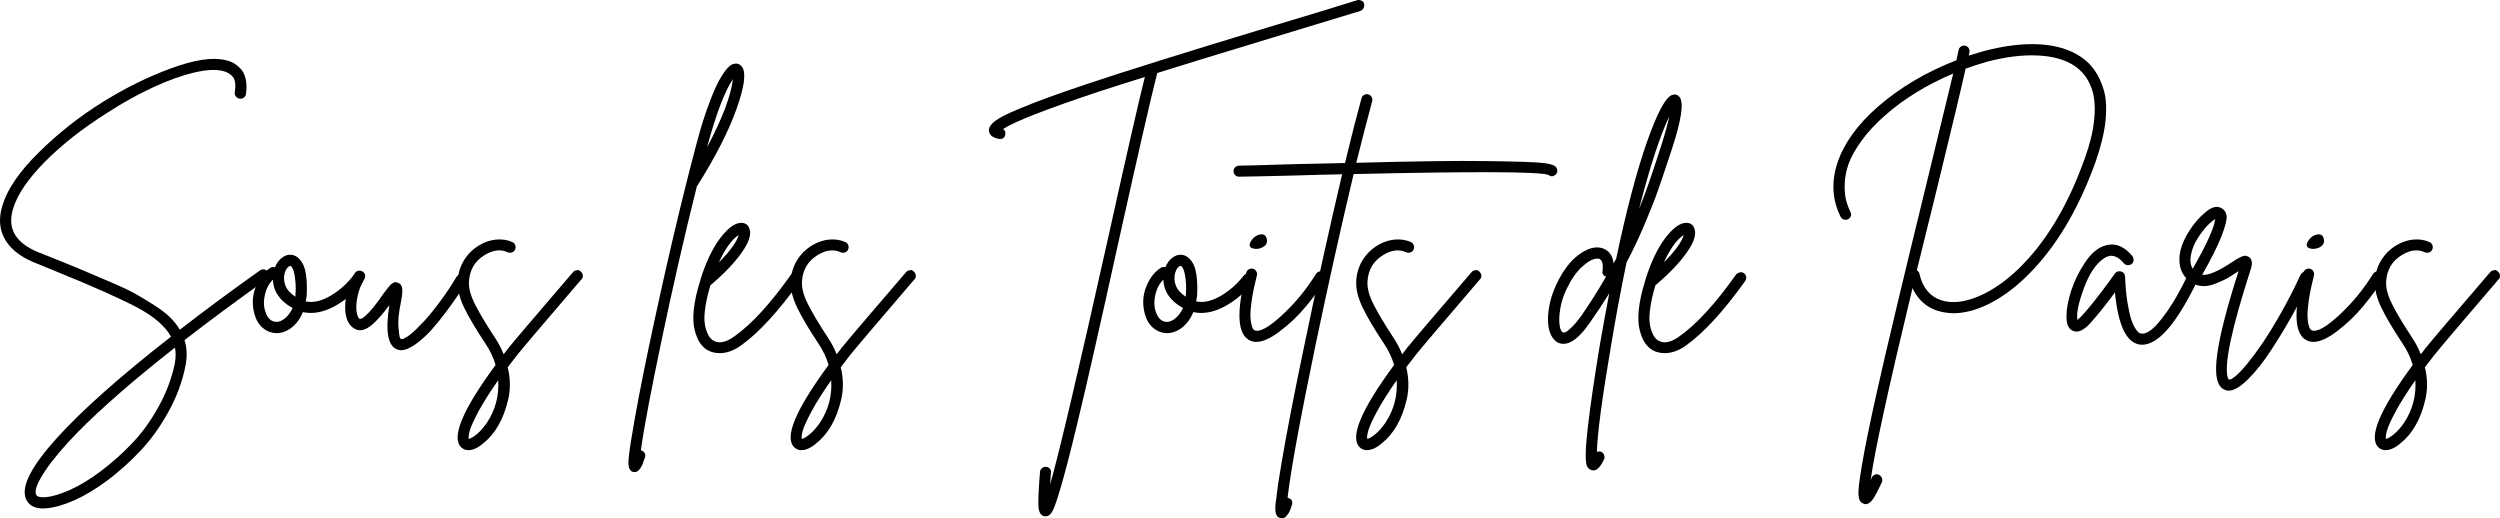
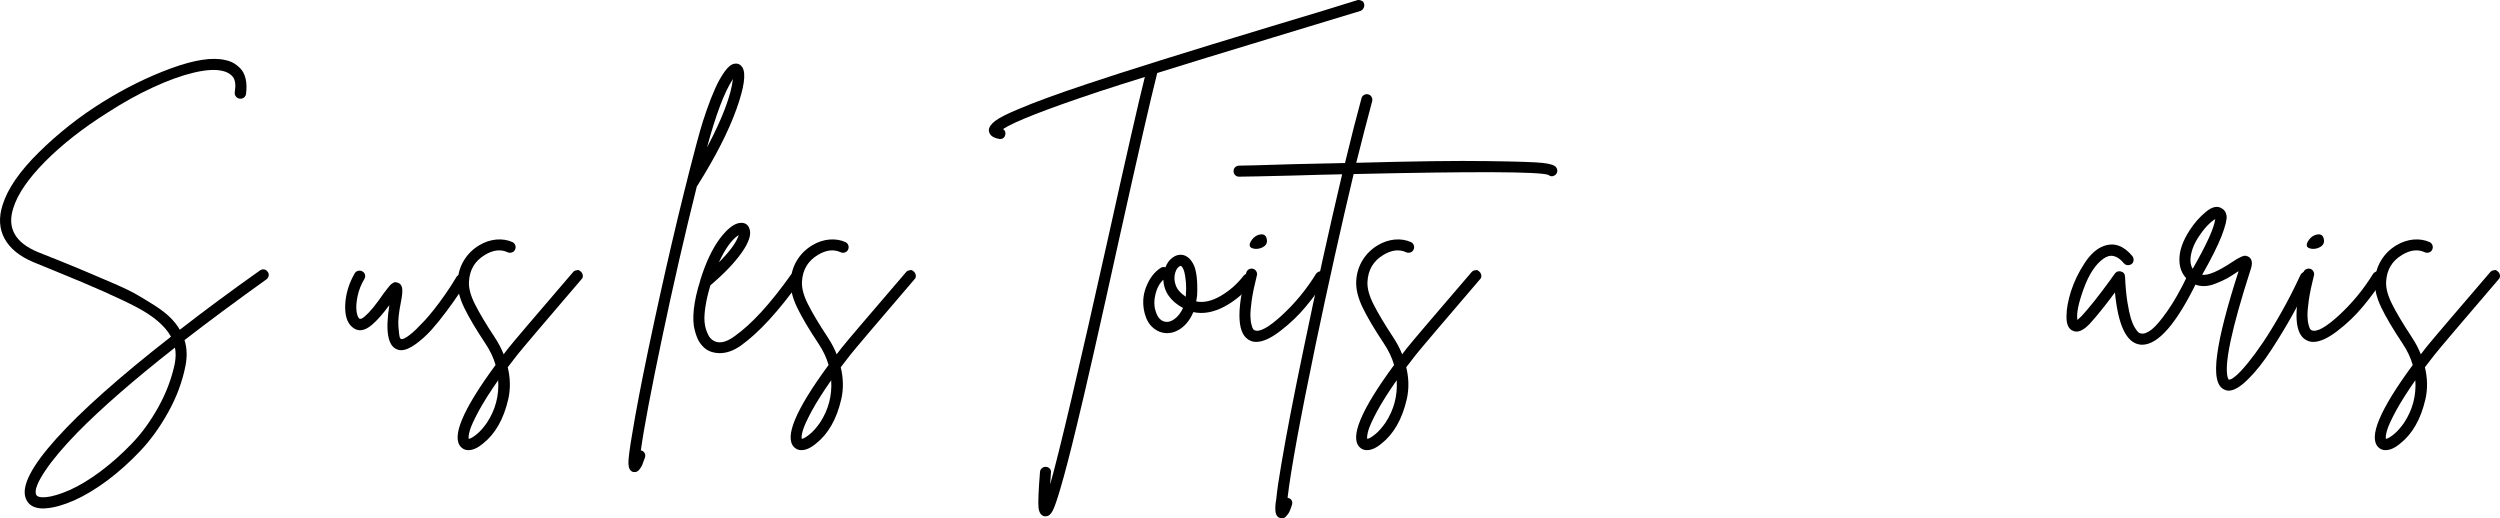
<svg xmlns="http://www.w3.org/2000/svg" viewBox="12.962 14.346 219.863 45.588" height="45.588mm" width="219.863mm" preserveAspectRatio="xMinYMin meet" version="1.1">
  <style>svg * { vector-effect: non-scaling-stroke; stroke-width: 1px; }</style>
  <g fill="#000000" stroke="none" transform="matrix(1,0,0,1,11.689,44.054)">
    <path fill-rule="nonzero" d="M24.5 -6.01Q24.5 -6.01 24.59 -5.99Q24.69 -5.97 24.82 -5.8Q24.94 -5.64 24.9 -5.45Q24.87 -5.26 24.69 -5.13Q20.75 -2.31 17.5 0.2Q17.83 1.24 17.58 2.49Q17.17 4.55 16.09 6.5Q15.01 8.46 13.63 9.93Q12.24 11.4 10.71 12.55Q9.17 13.69 7.79 14.3Q6.4 14.91 5.36 14.99Q5.21 15.01 5.08 15.01Q3.86 15.01 3.53 14.1Q2.95 12.5 6.25 8.84Q9.55 5.18 16.31 -0.1Q15.54 -1.5 13.31 -2.68Q11.07 -3.86 6.25 -5.82Q4.93 -6.35 4.22 -6.65Q2.39 -7.42 1.68 -8.71Q0.97 -10.01 1.5 -11.68Q2.16 -13.82 4.7 -16.32Q7.24 -18.82 10.25 -20.7Q13.26 -22.58 16.32 -23.7Q19.38 -24.82 21.06 -24.43Q21.44 -24.36 21.76 -24.19Q22.07 -24.03 22.4 -23.7Q22.73 -23.37 22.87 -22.8Q23.01 -22.22 22.91 -21.44Q22.89 -21.31 22.81 -21.21Q22.73 -21.11 22.61 -21.06Q22.48 -21.01 22.35 -21.03Q22.15 -21.06 22.02 -21.22Q21.89 -21.39 21.92 -21.59Q22.07 -22.53 21.76 -22.94Q21.44 -23.34 20.85 -23.47Q19.91 -23.7 18.31 -23.32Q16.71 -22.94 14.74 -22.03Q12.78 -21.13 10.74 -19.81Q7.47 -17.75 5.23 -15.49Q3 -13.23 2.44 -11.4Q1.6 -8.79 4.6 -7.54Q5.28 -7.26 6.63 -6.73Q8.31 -6.05 9.12 -5.7Q9.93 -5.36 11.25 -4.79Q12.57 -4.22 13.28 -3.81Q14 -3.4 14.83 -2.87Q15.67 -2.34 16.21 -1.82Q16.74 -1.3 17.09 -0.71Q20.29 -3.2 24.13 -5.92Q24.31 -6.05 24.5 -6.01ZM16.64 2.29Q16.79 1.52 16.66 0.86Q11.25 5.11 8.08 8.33Q6.22 10.24 5.23 11.72Q4.24 13.21 4.44 13.77Q4.55 14.07 5.28 14.02Q6.15 13.94 7.4 13.39Q8.66 12.83 10.1 11.76Q11.53 10.69 12.84 9.33Q14.15 7.98 15.19 6.11Q16.23 4.24 16.64 2.29Z" fill="#000000" stroke="none" transform="matrix(1,0,0,1,1.42109e-14,0)" />
-     <path fill-rule="nonzero" d="M8.84 -5.64Q8.84 -5.64 8.94 -5.65Q9.04 -5.66 9.21 -5.54Q9.37 -5.41 9.4 -5.21Q9.42 -5 9.3 -4.85Q8.25 -3.51 6.81 -2.74Q5.36 -1.98 4.09 -2.26Q3.73 -1.4 3.1 -0.9Q2.46 -0.41 1.78 -0.41L1.75 -0.41Q1.07 -0.43 0.55 -0.88Q0.03 -1.32 -0.18 -2.11Q-0.51 -3.35 -0.06 -4.48Q0.38 -5.61 1.22 -6.15Q1.4 -6.27 1.63 -6.2Q1.85 -6.76 2.27 -7.06Q2.69 -7.37 3.15 -7.29Q3.4 -7.24 3.62 -7.07Q3.84 -6.91 4.05 -6.55Q4.27 -6.2 4.37 -5.46Q4.47 -4.72 4.42 -3.71Q4.39 -3.45 4.34 -3.2Q5.31 -3 6.49 -3.68Q7.67 -4.37 8.51 -5.46Q8.64 -5.61 8.84 -5.64ZM1.78 -1.4Q2.13 -1.4 2.53 -1.73Q2.92 -2.06 3.18 -2.62Q1.52 -3.53 1.45 -5.11Q0.94 -4.62 0.75 -3.81Q0.56 -3 0.76 -2.39Q1.04 -1.4 1.78 -1.4ZM3.43 -3.76Q3.48 -4.37 3.44 -4.81Q3.4 -5.26 3.35 -5.54Q3.3 -5.82 3.23 -5.99Q3.15 -6.17 3.09 -6.25Q3.02 -6.32 3 -6.32L2.97 -6.32Q2.87 -6.32 2.72 -6.16Q2.57 -5.99 2.49 -5.71Q2.34 -5.18 2.54 -4.62Q2.74 -4.06 3.43 -3.61Q3.43 -3.68 3.43 -3.76Z" fill="#000000" stroke="none" transform="matrix(1,0,0,1,23.825,0)" />
    <path fill-rule="nonzero" d="M9.75 -5.55Q9.75 -5.55 9.86 -5.57Q9.96 -5.59 10.12 -5.49Q10.29 -5.38 10.34 -5.18Q10.39 -4.98 10.29 -4.83Q9.98 -4.34 9.63 -3.8Q9.27 -3.25 8.57 -2.31Q7.87 -1.37 7.24 -0.67Q6.6 0.03 5.87 0.56Q5.13 1.09 4.6 1.09Q4.39 1.09 4.24 1.02Q3.02 0.56 3.56 -2.87Q2.72 -1.73 2.03 -1.14Q1.04 -0.3 0.3 -0.94Q-0.38 -1.5 -0.32 -2.92Q-0.25 -4.34 0.51 -5.66Q0.61 -5.84 0.81 -5.89Q1.02 -5.94 1.19 -5.84Q1.37 -5.74 1.42 -5.55Q1.47 -5.36 1.37 -5.18Q0.94 -4.47 0.77 -3.68Q0.61 -2.9 0.67 -2.37Q0.74 -1.85 0.91 -1.7Q1.04 -1.57 1.4 -1.88Q2.06 -2.44 3.05 -3.89Q3.23 -4.11 3.31 -4.23Q3.4 -4.34 3.53 -4.51Q3.66 -4.67 3.73 -4.72Q3.81 -4.78 3.91 -4.84Q4.01 -4.9 4.11 -4.89Q4.22 -4.88 4.34 -4.83Q4.67 -4.7 4.7 -4.25Q4.72 -3.81 4.57 -3.1Q4.29 -1.7 4.36 -0.97Q4.42 -0.23 4.47 -0.06Q4.52 0.1 4.6 0.1Q4.67 0.15 4.86 0.06Q5.05 -0.03 5.32 -0.23Q5.59 -0.43 5.92 -0.75Q6.25 -1.07 6.67 -1.52Q7.09 -1.98 7.52 -2.53Q7.95 -3.07 8.46 -3.8Q8.97 -4.52 9.45 -5.33Q9.55 -5.51 9.75 -5.55Z" fill="#000000" stroke="none" transform="matrix(1,0,0,1,31.953,0)" />
    <path fill-rule="nonzero" d="M10.95 -5.94Q10.95 -5.94 11.05 -5.96Q11.15 -5.97 11.3 -5.83Q11.46 -5.69 11.48 -5.49Q11.51 -5.28 11.35 -5.13Q6.43 0.61 5.72 1.5Q5.28 2.06 4.88 2.59Q5.23 4.04 4.93 5.38Q4.62 6.73 4.06 7.7Q3.51 8.66 2.74 9.27Q2.03 9.88 1.42 9.88Q1.04 9.88 0.79 9.63Q-0.56 8.33 3.81 2.39Q3.53 1.42 2.92 0.51Q1.65 -1.4 1.04 -2.67Q0.43 -3.94 0.48 -4.98Q0.53 -5.99 1.03 -6.81Q1.52 -7.62 2.36 -8.13Q3.07 -8.56 3.86 -8.64Q4.65 -8.71 5.31 -8.41Q5.49 -8.31 5.55 -8.12Q5.61 -7.92 5.52 -7.75Q5.44 -7.57 5.25 -7.51Q5.05 -7.44 4.88 -7.52Q3.96 -7.95 2.87 -7.29Q1.55 -6.5 1.47 -4.93Q1.42 -4.09 2.01 -2.93Q2.59 -1.78 3.73 -0.05Q4.22 0.69 4.52 1.45Q4.72 1.19 4.95 0.89Q5.66 0 10.62 -5.77Q10.74 -5.92 10.95 -5.94ZM3.05 7.47Q4.17 5.77 4.04 3.73Q2.97 5.26 2.32 6.45Q1.68 7.65 1.54 8.17Q1.4 8.69 1.45 8.89Q1.68 8.86 2.13 8.5Q2.59 8.13 3.05 7.47Z" fill="#000000" stroke="none" transform="matrix(1,0,0,1,41.046,0)" />
    <path fill-rule="nonzero" fill="#000000" stroke="none" transform="matrix(1,0,0,1,51.283,0)" />
    <path fill-rule="nonzero" d="M7.47 -23.8Q8 -23.01 6.95 -20.08Q5.89 -17.14 3.53 -13.39Q3.51 -13.36 3.48 -13.33Q1.88 -6.93 0.42 0.01Q-1.04 6.96 -1.45 9.91Q-1.42 9.91 -1.4 9.91Q-1.19 9.98 -1.1 10.16Q-1.02 10.34 -1.09 10.54Q-1.24 10.97 -1.33 11.19Q-1.42 11.4 -1.6 11.61Q-1.78 11.81 -1.98 11.81Q-2.06 11.81 -2.16 11.79Q-2.51 11.66 -2.54 11.09Q-2.57 10.52 -2.18 8.28Q-1.73 5.54 -0.81 1.12Q1.3 -8.94 3.38 -16.81Q3.56 -17.48 3.76 -18.2Q3.96 -18.92 4.34 -20.02Q4.72 -21.11 5.09 -21.93Q5.46 -22.76 5.92 -23.41Q6.38 -24.05 6.78 -24.1Q7.21 -24.18 7.47 -23.8ZM4.37 -16.74Q6.4 -20.57 6.65 -22.76Q5.54 -21.08 4.37 -16.74Z" fill="#000000" stroke="none" transform="matrix(1,0,0,1,59.08,0)" />
    <path fill-rule="nonzero" d="M8.23 -5.75Q8.23 -5.75 8.33 -5.77Q8.43 -5.79 8.6 -5.68Q8.76 -5.56 8.79 -5.36Q8.81 -5.16 8.71 -5Q5.84 -0.99 3.48 0.69Q2.54 1.35 1.63 1.35Q0.91 1.35 0.38 0.97Q0.08 0.74 -0.17 0.36Q-0.41 -0.03 -0.58 -0.71Q-0.76 -1.4 -0.65 -2.51Q-0.53 -3.63 -0.08 -5.05L-0.08 -5.08Q0.64 -7.39 1.65 -8.74Q2.67 -10.08 3.48 -10.11Q4.06 -10.13 4.24 -9.6Q4.52 -8.86 3.58 -7.52Q2.64 -6.17 0.81 -4.62Q0.51 -3.63 0.38 -2.79Q0.25 -1.96 0.29 -1.46Q0.33 -0.97 0.47 -0.6Q0.61 -0.23 0.72 -0.08Q0.84 0.08 0.97 0.18Q1.73 0.74 2.92 -0.13Q5.16 -1.7 7.9 -5.56Q8.03 -5.71 8.23 -5.75ZM3.3 -9.04Q2.41 -8.48 1.55 -6.63Q3.02 -8.1 3.3 -9.04Z" fill="#000000" stroke="none" transform="matrix(1,0,0,1,62.941,0)" />
    <path fill-rule="nonzero" d="M10.95 -5.94Q10.95 -5.94 11.05 -5.96Q11.15 -5.97 11.3 -5.83Q11.46 -5.69 11.48 -5.49Q11.51 -5.28 11.35 -5.13Q6.43 0.61 5.72 1.5Q5.28 2.06 4.88 2.59Q5.23 4.04 4.93 5.38Q4.62 6.73 4.06 7.7Q3.51 8.66 2.74 9.27Q2.03 9.88 1.42 9.88Q1.04 9.88 0.79 9.63Q-0.56 8.33 3.81 2.39Q3.53 1.42 2.92 0.51Q1.65 -1.4 1.04 -2.67Q0.43 -3.94 0.48 -4.98Q0.53 -5.99 1.03 -6.81Q1.52 -7.62 2.36 -8.13Q3.07 -8.56 3.86 -8.64Q4.65 -8.71 5.31 -8.41Q5.49 -8.31 5.55 -8.12Q5.61 -7.92 5.52 -7.75Q5.44 -7.57 5.25 -7.51Q5.05 -7.44 4.88 -7.52Q3.96 -7.95 2.87 -7.29Q1.55 -6.5 1.47 -4.93Q1.42 -4.09 2.01 -2.93Q2.59 -1.78 3.73 -0.05Q4.22 0.69 4.52 1.45Q4.72 1.19 4.95 0.89Q5.66 0 10.62 -5.77Q10.74 -5.92 10.95 -5.94ZM3.05 7.47Q4.17 5.77 4.04 3.73Q2.97 5.26 2.32 6.45Q1.68 7.65 1.54 8.17Q1.4 8.69 1.45 8.89Q1.68 8.86 2.13 8.5Q2.59 8.13 3.05 7.47Z" fill="#000000" stroke="none" transform="matrix(1,0,0,1,70.333,0)" />
    <path fill-rule="nonzero" fill="#000000" stroke="none" transform="matrix(1,0,0,1,80.569,0)" />
    <path fill-rule="nonzero" d="M32.63 -29.65Q32.63 -29.65 32.72 -29.61Q32.82 -29.57 32.87 -29.38Q32.92 -29.18 32.83 -29.01Q32.74 -28.83 32.56 -28.75Q30.76 -28.19 24.89 -26.42Q18.16 -24.38 14.68 -23.29Q13.84 -19.99 11.33 -8.69Q8.74 3.07 7.62 7.65Q6.73 11.35 6.17 13.23Q5.74 14.71 5.49 15.2Q5.23 15.7 4.88 15.7Q4.83 15.7 4.78 15.7Q4.32 15.62 4.24 14.94Q4.17 14.25 4.37 11.79Q4.39 11.58 4.55 11.46Q4.7 11.33 4.9 11.35Q5.03 11.35 5.14 11.43Q5.26 11.51 5.31 11.63Q5.36 11.76 5.33 11.89Q5.28 12.45 5.26 12.9Q6.45 8.74 10.39 -8.92Q12.75 -19.58 13.59 -22.94Q11.28 -22.22 9.45 -21.62Q2.59 -19.33 1.12 -18.36Q1.37 -18.19 1.32 -17.88Q1.24 -17.48 0.84 -17.48Q0.79 -17.48 0.74 -17.5Q-0.08 -17.65 -0.13 -18.24Q-0.13 -18.64 0.41 -19.06Q0.94 -19.48 2.54 -20.14Q4.62 -21.03 8.59 -22.35Q13.44 -23.98 24.61 -27.36Q30.45 -29.11 32.26 -29.69Q32.44 -29.74 32.63 -29.65Z" fill="#000000" stroke="none" transform="matrix(1,0,0,1,88.367,0)" />
    <path fill-rule="nonzero" d="M8.84 -5.64Q8.84 -5.64 8.94 -5.65Q9.04 -5.66 9.21 -5.54Q9.37 -5.41 9.4 -5.21Q9.42 -5 9.3 -4.85Q8.25 -3.51 6.81 -2.74Q5.36 -1.98 4.09 -2.26Q3.73 -1.4 3.1 -0.9Q2.46 -0.41 1.78 -0.41L1.75 -0.41Q1.07 -0.43 0.55 -0.88Q0.03 -1.32 -0.18 -2.11Q-0.51 -3.35 -0.06 -4.48Q0.38 -5.61 1.22 -6.15Q1.4 -6.27 1.63 -6.2Q1.85 -6.76 2.27 -7.06Q2.69 -7.37 3.15 -7.29Q3.4 -7.24 3.62 -7.07Q3.84 -6.91 4.05 -6.55Q4.27 -6.2 4.37 -5.46Q4.47 -4.72 4.42 -3.71Q4.39 -3.45 4.34 -3.2Q5.31 -3 6.49 -3.68Q7.67 -4.37 8.51 -5.46Q8.64 -5.61 8.84 -5.64ZM1.78 -1.4Q2.13 -1.4 2.53 -1.73Q2.92 -2.06 3.18 -2.62Q1.52 -3.53 1.45 -5.11Q0.94 -4.62 0.75 -3.81Q0.56 -3 0.76 -2.39Q1.04 -1.4 1.78 -1.4ZM3.43 -3.76Q3.48 -4.37 3.44 -4.81Q3.4 -5.26 3.35 -5.54Q3.3 -5.82 3.23 -5.99Q3.15 -6.17 3.09 -6.25Q3.02 -6.32 3 -6.32L2.97 -6.32Q2.87 -6.32 2.72 -6.16Q2.57 -5.99 2.49 -5.71Q2.34 -5.18 2.54 -4.62Q2.74 -4.06 3.43 -3.61Q3.43 -3.68 3.43 -3.76Z" fill="#000000" stroke="none" transform="matrix(1,0,0,1,102.133,0)" />
    <path fill-rule="nonzero" d="M7.07 -5.84Q7.07 -5.84 7.17 -5.87Q7.26 -5.89 7.44 -5.79Q7.62 -5.69 7.66 -5.49Q7.7 -5.28 7.59 -5.11Q6.88 -3.99 5.88 -2.78Q4.88 -1.57 3.62 -0.61Q2.36 0.36 1.5 0.36Q1.19 0.36 0.97 0.25Q-0.74 -0.48 0.61 -5.71Q0.66 -5.92 0.84 -6.02Q1.02 -6.12 1.21 -6.07Q1.4 -6.02 1.5 -5.84Q1.6 -5.66 1.55 -5.49Q1.24 -4.27 1.1 -3.34Q0.97 -2.41 0.98 -1.93Q0.99 -1.45 1.08 -1.13Q1.17 -0.81 1.23 -0.75Q1.3 -0.69 1.35 -0.66Q2.01 -0.38 3.75 -1.98Q5.49 -3.58 6.76 -5.64Q6.88 -5.79 7.07 -5.84ZM1.45 -7.82Q0.71 -7.87 0.99 -8.43Q1.24 -8.89 1.65 -9.04Q2.29 -9.25 2.41 -8.71Q2.54 -8.2 2.03 -7.95Q1.78 -7.82 1.45 -7.82Z" fill="#000000" stroke="none" transform="matrix(1,0,0,1,110.261,0)" />
    <path fill-rule="nonzero" d="M21.44 -14.99Q21.56 -14.83 21.54 -14.63Q21.51 -14.43 21.34 -14.3Q21.03 -14.1 20.75 -14.33Q19.53 -14.76 3.63 -14.4Q1.98 -7.47 0.28 0.64Q-1.75 10.41 -2.18 14.07Q-2.13 14.07 -2.08 14.1Q-1.88 14.15 -1.8 14.34Q-1.73 14.53 -1.8 14.71Q-1.93 15.11 -2.02 15.3Q-2.11 15.49 -2.29 15.68Q-2.46 15.88 -2.67 15.88Q-2.74 15.88 -2.84 15.85Q-3.17 15.75 -3.24 15.32Q-3.3 14.88 -3.17 14.15Q-3.07 13.08 -2.72 11.07Q-2.08 7.26 -0.81 1.17Q0.89 -7.06 2.62 -14.38Q0.89 -14.35 -1.68 -14.27Q-5.74 -14.17 -6.45 -14.17Q-6.65 -14.17 -6.79 -14.31Q-6.93 -14.45 -6.93 -14.66Q-6.93 -14.78 -6.87 -14.9Q-6.81 -15.01 -6.69 -15.07Q-6.58 -15.14 -6.45 -15.14Q-5.74 -15.14 -1.7 -15.27Q0.81 -15.32 2.87 -15.37Q3.68 -18.72 4.32 -21.06Q4.37 -21.26 4.55 -21.36Q4.72 -21.46 4.91 -21.41Q5.11 -21.36 5.21 -21.18Q5.31 -21.01 5.26 -20.8Q4.65 -18.54 3.86 -15.39Q11.48 -15.6 15.37 -15.54Q19.25 -15.49 20.26 -15.38Q21.26 -15.27 21.44 -14.99Z" fill="#000000" stroke="none" transform="matrix(1,0,0,1,116.688,0)" />
    <path fill-rule="nonzero" d="M10.95 -5.94Q10.95 -5.94 11.05 -5.96Q11.15 -5.97 11.3 -5.83Q11.46 -5.69 11.48 -5.49Q11.51 -5.28 11.35 -5.13Q6.43 0.61 5.72 1.5Q5.28 2.06 4.88 2.59Q5.23 4.04 4.93 5.38Q4.62 6.73 4.06 7.7Q3.51 8.66 2.74 9.27Q2.03 9.88 1.42 9.88Q1.04 9.88 0.79 9.63Q-0.56 8.33 3.81 2.39Q3.53 1.42 2.92 0.51Q1.65 -1.4 1.04 -2.67Q0.43 -3.94 0.48 -4.98Q0.53 -5.99 1.03 -6.81Q1.52 -7.62 2.36 -8.13Q3.07 -8.56 3.86 -8.64Q4.65 -8.71 5.31 -8.41Q5.49 -8.31 5.55 -8.12Q5.61 -7.92 5.52 -7.75Q5.44 -7.57 5.25 -7.51Q5.05 -7.44 4.88 -7.52Q3.96 -7.95 2.87 -7.29Q1.55 -6.5 1.47 -4.93Q1.42 -4.09 2.01 -2.93Q2.59 -1.78 3.73 -0.05Q4.22 0.69 4.52 1.45Q4.72 1.19 4.95 0.89Q5.66 0 10.62 -5.77Q10.74 -5.92 10.95 -5.94ZM3.05 7.47Q4.17 5.77 4.04 3.73Q2.97 5.26 2.32 6.45Q1.68 7.65 1.54 8.17Q1.4 8.69 1.45 8.89Q1.68 8.86 2.13 8.5Q2.59 8.13 3.05 7.47Z" fill="#000000" stroke="none" transform="matrix(1,0,0,1,120.066,0)" />
    <path fill-rule="nonzero" fill="#000000" stroke="none" transform="matrix(1,0,0,1,130.302,0)" />
-     <path fill-rule="nonzero" d="M10.85 -21.21Q11.51 -20.55 10.19 -16.54Q10.08 -16.23 9.91 -15.7Q9.35 -14 8.99 -12.98Q8.64 -11.96 7.87 -10.13Q7.11 -8.31 6.22 -6.63Q5.49 -3.12 4.83 0.84Q3.68 7.62 3.61 10.03Q3.81 9.96 4.01 10.03Q4.19 10.13 4.25 10.33Q4.32 10.52 4.24 10.69Q3.78 11.66 3.33 11.66Q3.23 11.66 3.12 11.63Q2.84 11.53 2.73 11.26Q2.62 11 2.63 10.15Q2.64 9.3 2.84 7.65Q3.15 5 3.86 0.69Q4.27 -1.68 4.7 -3.91Q3.91 -2.64 3.02 -1.37Q1.35 1.07 0.1 0.38Q-0.71 -0.2 -0.69 -1.69Q-0.66 -3.17 0.05 -4.7Q0.89 -6.48 2.03 -7.32Q3.18 -8.15 4.06 -7.89Q4.95 -7.62 5.08 -6.55Q5.21 -6.76 5.31 -6.96Q6.65 -13.33 8.01 -17.21Q9.37 -21.08 10.24 -21.36Q10.59 -21.49 10.85 -21.21ZM2.24 -1.93Q3.43 -3.66 4.42 -5.38Q4.04 -5.51 4.11 -5.89Q4.22 -6.83 3.78 -6.96Q3.73 -6.96 3.63 -6.96Q3.1 -6.96 2.32 -6.26Q1.55 -5.56 0.94 -4.27Q0.53 -3.43 0.39 -2.55Q0.25 -1.68 0.33 -1.13Q0.41 -0.58 0.61 -0.48Q0.69 -0.43 0.85 -0.5Q1.02 -0.56 1.4 -0.93Q1.78 -1.3 2.24 -1.93ZM9.25 -16.84Q9.75 -18.39 9.98 -19.48Q8.74 -16.87 7.32 -11.33Q8.03 -13.06 8.97 -15.98Q9.14 -16.54 9.25 -16.84Z" fill="#000000" stroke="none" transform="matrix(1,0,0,1,138.1,0)" />
-     <path fill-rule="nonzero" d="M8.23 -5.75Q8.23 -5.75 8.33 -5.77Q8.43 -5.79 8.6 -5.68Q8.76 -5.56 8.79 -5.36Q8.81 -5.16 8.71 -5Q5.84 -0.99 3.48 0.69Q2.54 1.35 1.63 1.35Q0.91 1.35 0.38 0.97Q0.08 0.74 -0.17 0.36Q-0.41 -0.03 -0.58 -0.71Q-0.76 -1.4 -0.65 -2.51Q-0.53 -3.63 -0.08 -5.05L-0.08 -5.08Q0.64 -7.39 1.65 -8.74Q2.67 -10.08 3.48 -10.11Q4.06 -10.13 4.24 -9.6Q4.52 -8.86 3.58 -7.52Q2.64 -6.17 0.81 -4.62Q0.51 -3.63 0.38 -2.79Q0.25 -1.96 0.29 -1.46Q0.33 -0.97 0.47 -0.6Q0.61 -0.23 0.72 -0.08Q0.84 0.08 0.97 0.18Q1.73 0.74 2.92 -0.13Q5.16 -1.7 7.9 -5.56Q8.03 -5.71 8.23 -5.75ZM3.3 -9.04Q2.41 -8.48 1.55 -6.63Q3.02 -8.1 3.3 -9.04Z" fill="#000000" stroke="none" transform="matrix(1,0,0,1,146.05,0)" />
    <path fill-rule="nonzero" fill="#000000" stroke="none" transform="matrix(1,0,0,1,153.441,0)" />
-     <path fill-rule="nonzero" d="M23.06 -24.69Q23.75 -24.23 24.24 -23.53Q24.74 -22.83 25.06 -21.76Q25.37 -20.68 25.2 -19.05Q25.02 -17.42 24.31 -15.42Q21.97 -8.94 18.11 -5.26Q16.56 -3.78 14.92 -2.97Q13.28 -2.16 11.81 -2.16Q11.66 -2.16 11.51 -2.18Q9.19 -2.34 8.23 -4.37Q5.03 8.92 4.55 12.52Q4.6 12.42 4.65 12.29Q4.72 12.12 4.91 12.04Q5.11 11.96 5.28 12.05Q5.46 12.14 5.54 12.33Q5.61 12.52 5.54 12.7Q5.05 13.74 4.75 14.19Q4.44 14.63 4.11 14.63Q4.01 14.63 3.91 14.58Q3.53 14.45 3.48 13.86Q3.43 13.26 3.76 11.33Q4.14 9.02 5.11 4.7Q6.3 -0.63 9.42 -13.39Q11.2 -20.68 11.81 -23.24Q8.33 -21.77 5.84 -19.58Q4.57 -18.47 3.76 -17.35Q2.95 -16.23 2.63 -15.35Q2.31 -14.48 2.27 -13.61Q2.24 -12.75 2.37 -12.18Q2.51 -11.61 2.77 -11.07Q2.87 -10.9 2.81 -10.71Q2.74 -10.52 2.57 -10.43Q2.39 -10.34 2.2 -10.4Q2.01 -10.46 1.91 -10.64Q0.79 -12.88 1.64 -15.42Q2.49 -17.96 5.18 -20.32Q8.1 -22.86 12.09 -24.41Q12.19 -24.92 12.29 -25.32Q12.32 -25.5 12.5 -25.62Q12.67 -25.73 12.87 -25.69Q13.06 -25.65 13.17 -25.48Q13.28 -25.3 13.23 -25.1Q13.21 -25.02 13.18 -24.82Q13.82 -25.02 14.45 -25.2Q17.17 -25.93 19.39 -25.81Q21.62 -25.68 23.06 -24.69ZM23.37 -15.75Q23.7 -16.66 23.91 -17.5Q24.13 -18.34 24.22 -19.32Q24.31 -20.29 24.19 -21.09Q24.08 -21.89 23.66 -22.64Q23.24 -23.39 22.5 -23.9Q21.26 -24.74 19.22 -24.83Q17.17 -24.92 14.71 -24.26Q13.82 -24 12.9 -23.67Q12.32 -21.06 10.39 -13.16Q9.25 -8.56 8.61 -5.94Q8.79 -5.84 8.84 -5.64Q9.09 -4.5 9.79 -3.86Q10.49 -3.23 11.56 -3.15Q12.85 -3.07 14.4 -3.81Q15.95 -4.55 17.45 -5.97Q21.13 -9.47 23.37 -15.75Z" fill="#000000" stroke="none" transform="matrix(1,0,0,1,161.239,0)" />
    <path fill-rule="nonzero" d="M10.27 -5.68Q10.27 -5.68 10.37 -5.71Q10.46 -5.74 10.64 -5.65Q10.82 -5.56 10.88 -5.37Q10.95 -5.18 10.87 -5Q8.15 0.61 6.02 0.61Q5.89 0.61 5.74 0.58Q4.04 0.25 3.63 -3.99Q2.39 -2.31 1.42 -1.24Q0.56 -0.33 -0.05 -0.61Q-0.66 -0.84 -0.63 -1.93Q-0.63 -2.84 -0.23 -4.11Q0.18 -5.38 0.97 -6.58Q1.75 -7.77 2.67 -8.08Q4.01 -8.56 5.16 -7.19Q5.28 -7.04 5.27 -6.83Q5.26 -6.63 5.11 -6.5Q4.95 -6.38 4.75 -6.39Q4.55 -6.4 4.42 -6.55Q3.53 -7.62 2.62 -6.96Q1.57 -6.22 0.88 -4.31Q0.18 -2.39 0.33 -1.57Q0.48 -1.7 0.69 -1.9Q1.7 -3 3.18 -5.03Q3.51 -5.49 3.63 -5.66Q3.84 -5.92 4.17 -5.83Q4.5 -5.74 4.52 -5.38Q4.57 -4.14 4.72 -3.17Q4.88 -2.21 5.03 -1.71Q5.18 -1.22 5.38 -0.89Q5.59 -0.56 5.7 -0.47Q5.82 -0.38 5.94 -0.38Q6.3 -0.3 6.85 -0.72Q7.39 -1.14 8.24 -2.35Q9.09 -3.56 9.98 -5.41Q10.08 -5.61 10.27 -5.68Z" fill="#000000" stroke="none" transform="matrix(1,0,0,1,183.642,0)" />
    <path fill-rule="nonzero" d="M10.78 -5.78Q10.78 -5.78 10.88 -5.81Q10.97 -5.84 11.15 -5.75Q11.33 -5.66 11.4 -5.47Q11.48 -5.28 11.38 -5.11Q10.69 -3.63 9.83 -2.08Q8.97 -0.53 7.94 1.05Q6.91 2.64 5.89 3.64Q4.88 4.65 4.17 4.65Q3.99 4.65 3.84 4.57Q2.79 4.17 3.18 1.42Q3.53 -1.14 5.05 -5.84Q5.03 -5.84 5.02 -5.83Q5 -5.82 4.98 -5.82Q4.42 -5.44 4.05 -5.23Q3.68 -5.03 3.06 -4.78Q2.44 -4.52 1.88 -4.55Q1.32 -4.57 0.84 -4.9Q-0.13 -5.59 -0.15 -6.81Q-0.18 -8.03 0.76 -9.47Q1.35 -10.39 2.17 -11.07Q3 -11.76 3.58 -11.38Q3.94 -11.18 4 -10.72Q4.06 -10.26 3.56 -8.95Q3.05 -7.65 1.85 -5.54Q2.64 -5.44 4.44 -6.63Q4.78 -6.86 4.94 -6.95Q5.11 -7.04 5.32 -7.14Q5.54 -7.24 5.69 -7.21Q5.84 -7.19 5.99 -7.09Q6.38 -6.78 6.12 -6.02Q3.58 1.85 4.11 3.53Q4.17 3.63 4.19 3.68Q4.39 3.71 4.81 3.35Q5.23 3 5.85 2.24Q6.48 1.47 7.2 0.41Q7.92 -0.66 8.8 -2.21Q9.68 -3.76 10.49 -5.51Q10.59 -5.71 10.78 -5.78ZM0.91 -7.49Q0.69 -6.6 1.02 -6.07Q2.87 -9.3 3 -10.44Q2.69 -10.26 2.3 -9.86Q1.91 -9.45 1.49 -8.8Q1.07 -8.15 0.91 -7.49Z" fill="#000000" stroke="none" transform="matrix(1,0,0,1,193.091,0)" />
    <path fill-rule="nonzero" d="M7.07 -5.84Q7.07 -5.84 7.17 -5.87Q7.26 -5.89 7.44 -5.79Q7.62 -5.69 7.66 -5.49Q7.7 -5.28 7.59 -5.11Q6.88 -3.99 5.88 -2.78Q4.88 -1.57 3.62 -0.61Q2.36 0.36 1.5 0.36Q1.19 0.36 0.97 0.25Q-0.74 -0.48 0.61 -5.71Q0.66 -5.92 0.84 -6.02Q1.02 -6.12 1.21 -6.07Q1.4 -6.02 1.5 -5.84Q1.6 -5.66 1.55 -5.49Q1.24 -4.27 1.1 -3.34Q0.97 -2.41 0.98 -1.93Q0.99 -1.45 1.08 -1.13Q1.17 -0.81 1.23 -0.75Q1.3 -0.69 1.35 -0.66Q2.01 -0.38 3.75 -1.98Q5.49 -3.58 6.76 -5.64Q6.88 -5.79 7.07 -5.84ZM1.45 -7.82Q0.71 -7.87 0.99 -8.43Q1.24 -8.89 1.65 -9.04Q2.29 -9.25 2.41 -8.71Q2.54 -8.2 2.03 -7.95Q1.78 -7.82 1.45 -7.82Z" fill="#000000" stroke="none" transform="matrix(1,0,0,1,203.225,0)" />
    <path fill-rule="nonzero" d="M10.95 -5.94Q10.95 -5.94 11.05 -5.96Q11.15 -5.97 11.3 -5.83Q11.46 -5.69 11.48 -5.49Q11.51 -5.28 11.35 -5.13Q6.43 0.61 5.72 1.5Q5.28 2.06 4.88 2.59Q5.23 4.04 4.93 5.38Q4.62 6.73 4.06 7.7Q3.51 8.66 2.74 9.27Q2.03 9.88 1.42 9.88Q1.04 9.88 0.79 9.63Q-0.56 8.33 3.81 2.39Q3.53 1.42 2.92 0.51Q1.65 -1.4 1.04 -2.67Q0.43 -3.94 0.48 -4.98Q0.53 -5.99 1.03 -6.81Q1.52 -7.62 2.36 -8.13Q3.07 -8.56 3.86 -8.64Q4.65 -8.71 5.31 -8.41Q5.49 -8.31 5.55 -8.12Q5.61 -7.92 5.52 -7.75Q5.44 -7.57 5.25 -7.51Q5.05 -7.44 4.88 -7.52Q3.96 -7.95 2.87 -7.29Q1.55 -6.5 1.47 -4.93Q1.42 -4.09 2.01 -2.93Q2.59 -1.78 3.73 -0.05Q4.22 0.69 4.52 1.45Q4.72 1.19 4.95 0.89Q5.66 0 10.62 -5.77Q10.74 -5.92 10.95 -5.94ZM3.05 7.47Q4.17 5.77 4.04 3.73Q2.97 5.26 2.32 6.45Q1.68 7.65 1.54 8.17Q1.4 8.69 1.45 8.89Q1.68 8.86 2.13 8.5Q2.59 8.13 3.05 7.47Z" fill="#000000" stroke="none" transform="matrix(1,0,0,1,209.652,0)" />
  </g>
</svg>